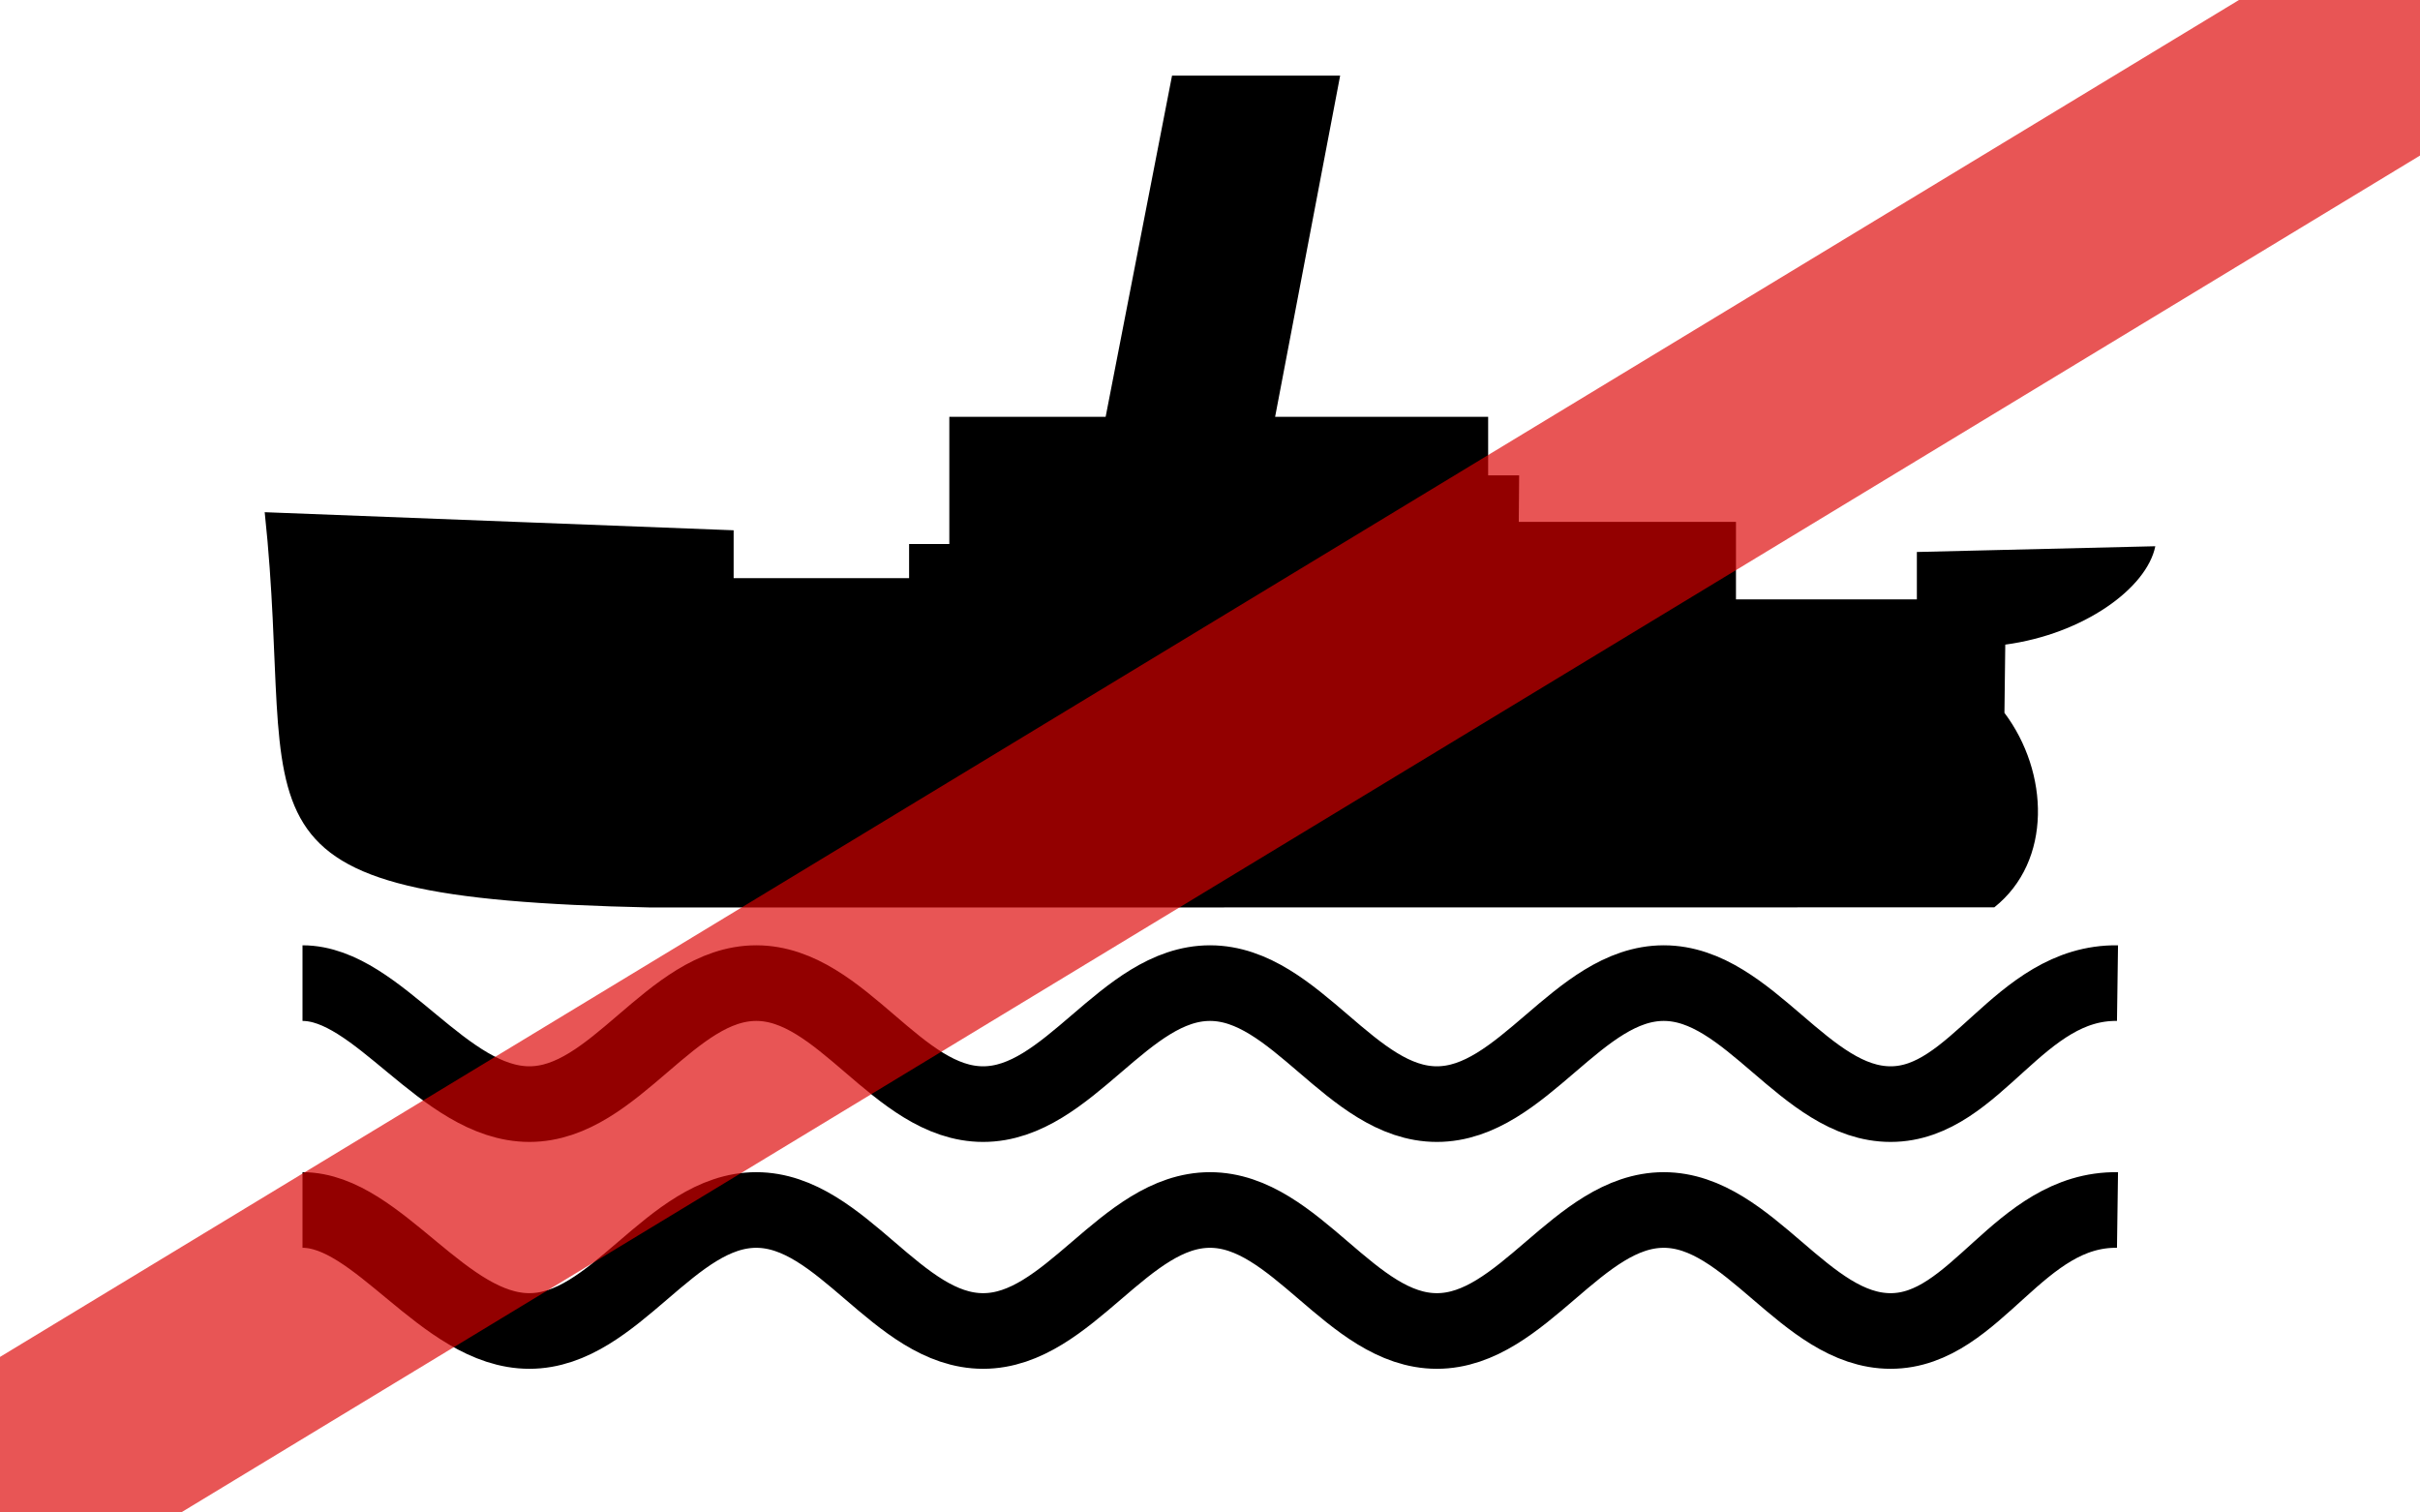
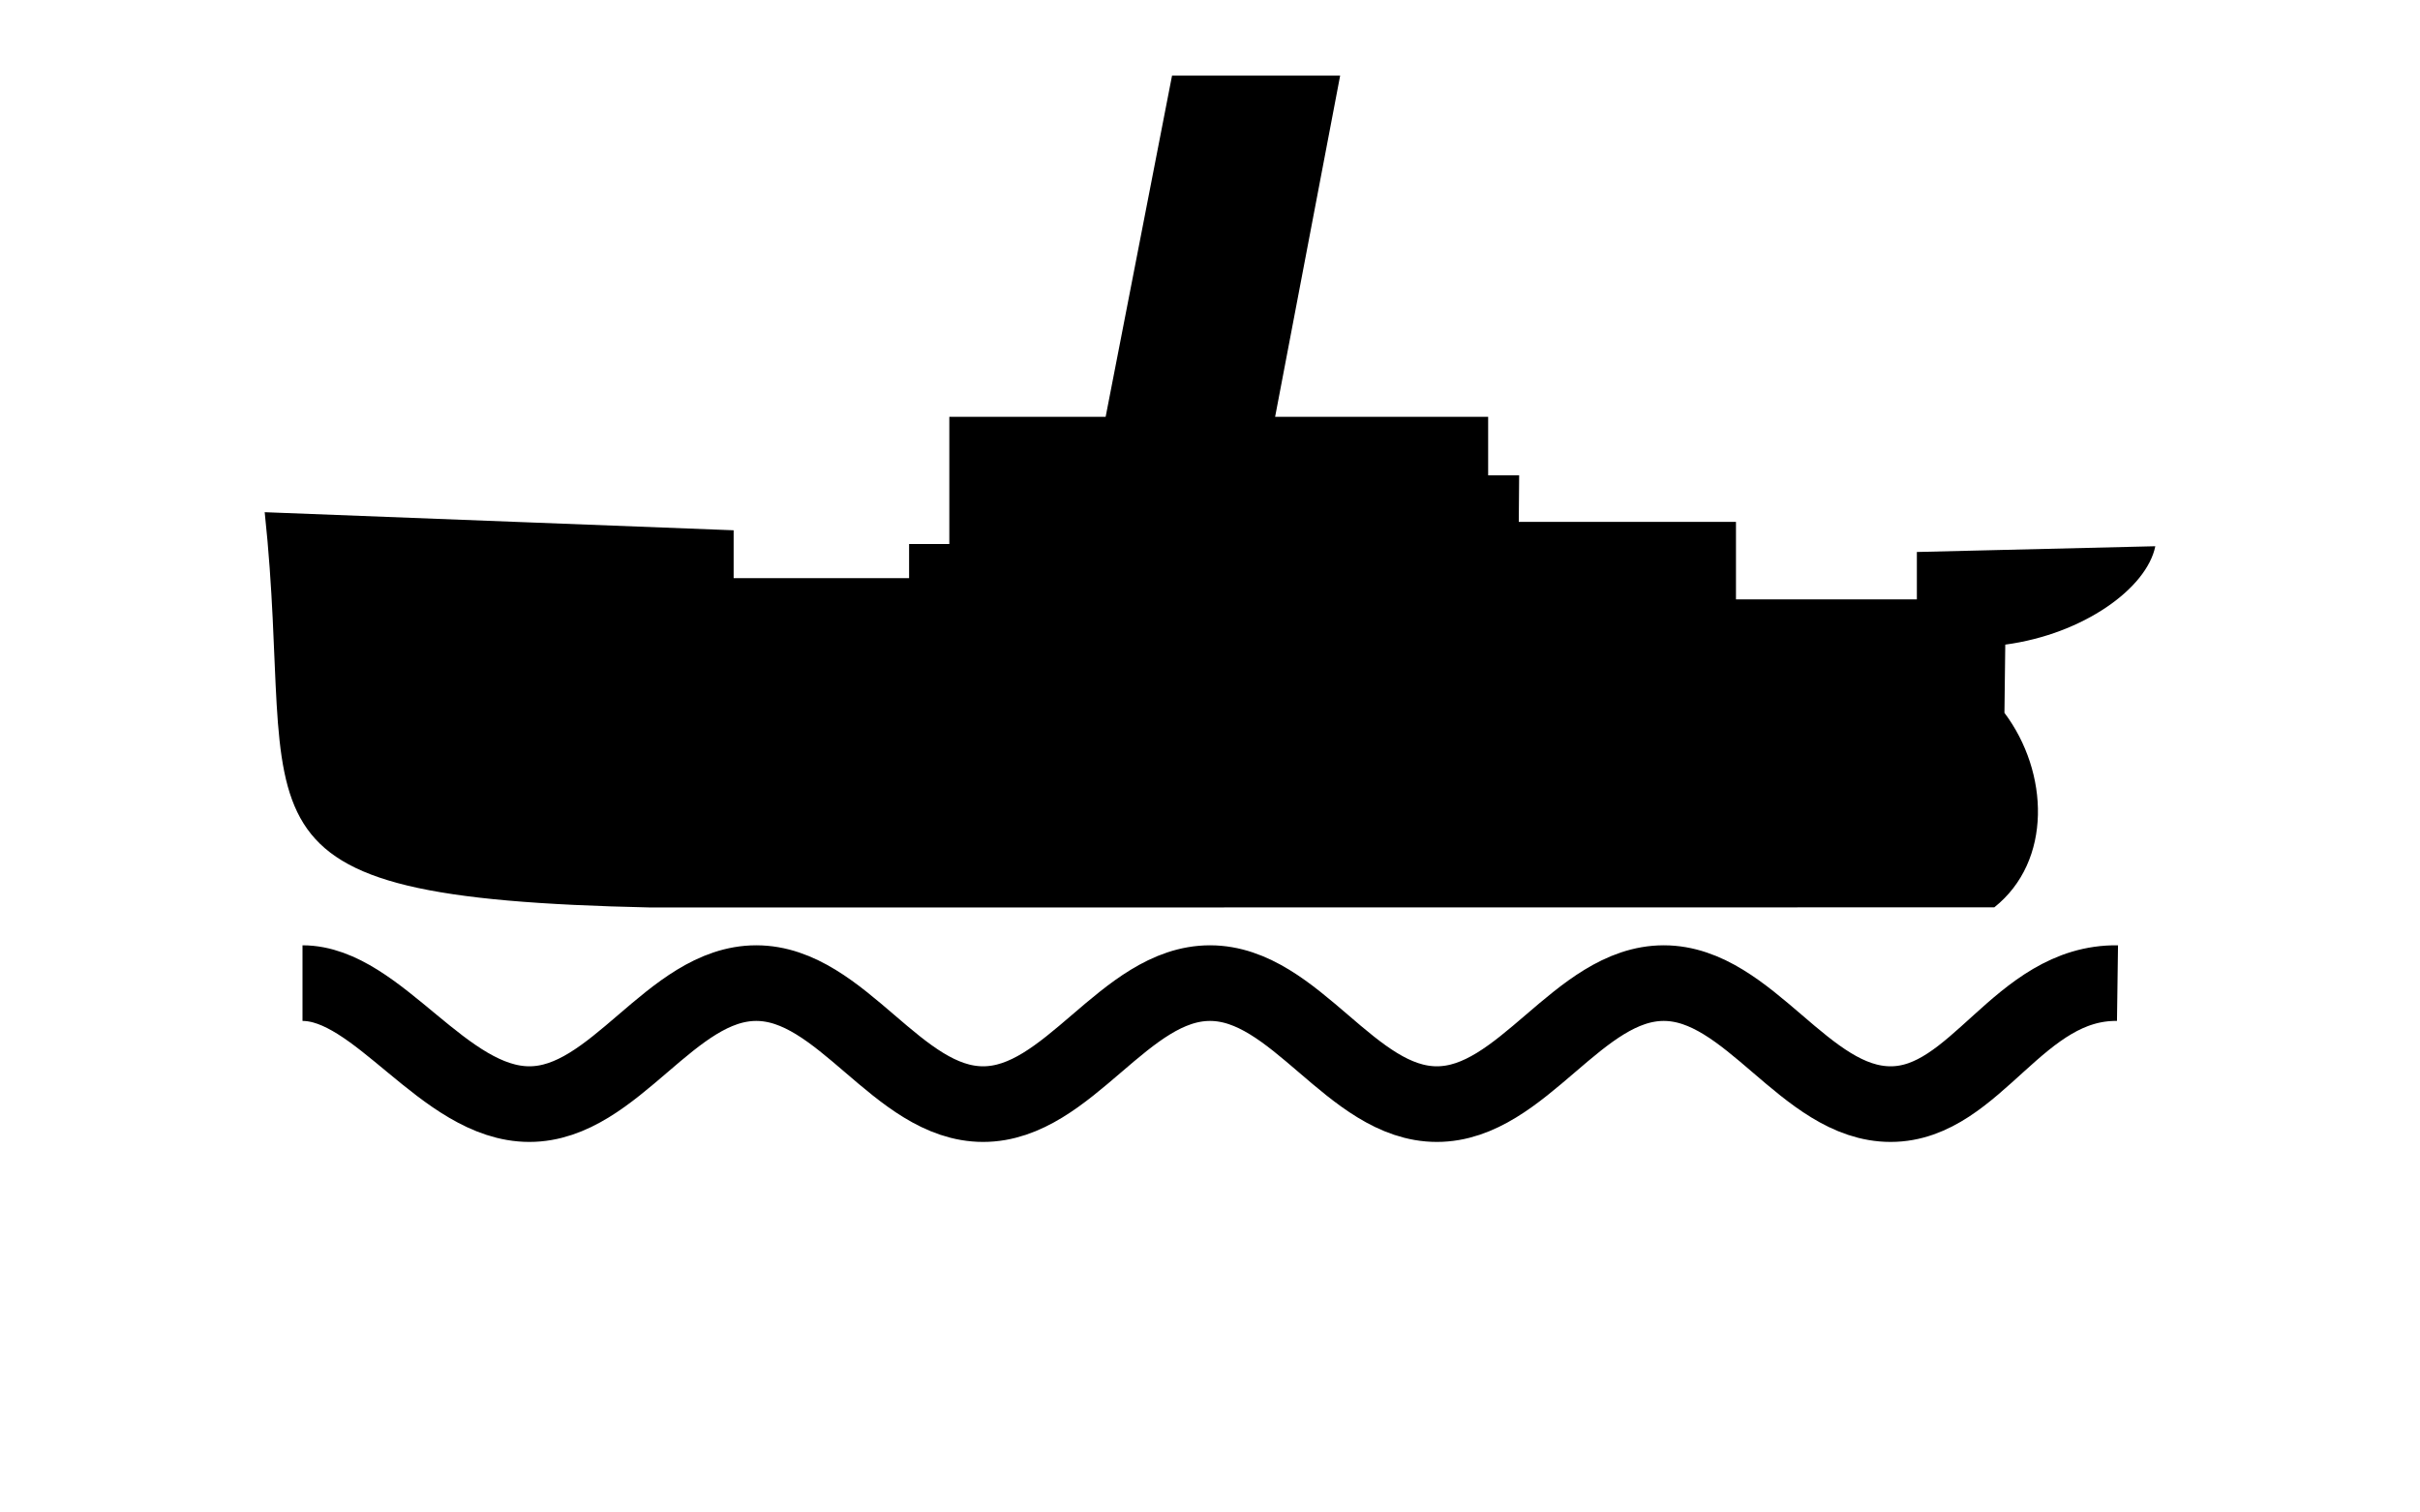
<svg xmlns="http://www.w3.org/2000/svg" width="32" height="20">
-   <rect id="background" style="fill:white;fill-opacity:1;stroke:none" width="32" height="20" x="0" y="0" />
-   <path d="m 4,16 c 1,0 1.867,1.6 3,1.6 1.133,0 1.867,-1.6 3,-1.6 1.133,0 1.867,1.6 3,1.6 1.133,0 1.867,-1.6 3,-1.6 1.133,0 1.867,1.6 3,1.6 1.133,0 1.867,-1.6 3,-1.6 1.133,0 1.867,1.6 3,1.6 1.133,0 1.691,-1.618 3,-1.6" id="lowerwave" style="fill:none;stroke:#000000;stroke-width:1px;stroke-linecap:butt;stroke-linejoin:miter;stroke-opacity:1" />
  <path d="m 4,13 c 1,0 1.867,1.6 3,1.6 1.133,0 1.867,-1.6 3,-1.6 1.133,0 1.867,1.6 3,1.6 1.133,0 1.867,-1.6 3,-1.6 1.133,0 1.867,1.6 3,1.6 1.133,0 1.867,-1.6 3,-1.6 1.133,0 1.867,1.6 3,1.6 1.133,0 1.691,-1.618 3,-1.6" id="upperwave" style="fill:none;stroke:#000000;stroke-width:1px;stroke-linecap:butt;stroke-linejoin:miter;stroke-opacity:1" />
  <path d="m 19.678,5.512 0,0.774 0.41,0 -0.005,0.615 2.872,0 0,1.025 2.392,0 0,-0.627 3.153,-0.076 c -0.112,0.556 -0.951,1.162 -1.984,1.301 l -0.011,0.902 c 0.589,0.783 0.636,1.959 -0.134,2.572 L 8.607,12 C 2.723,11.872 3.945,10.907 3.5,6.773 l 6.201,0.239 0,0.633 2.32,0 0,-0.451 0.532,0 0,-1.682 2.067,0 0.878,-4.512 2.223,0 -0.86,4.512 z" id="ship" style="fill:#000000;fill-opacity:1;fill-rule:evenodd;stroke:none" />
-   <line id="strike-x2" x1="-0.5" y1="20" x2="32.5" y2="0" style="opacity:0.667;fill:none;stroke:#dd0000;stroke-width:3px;stroke-linecap:square;display:inline" />
</svg>